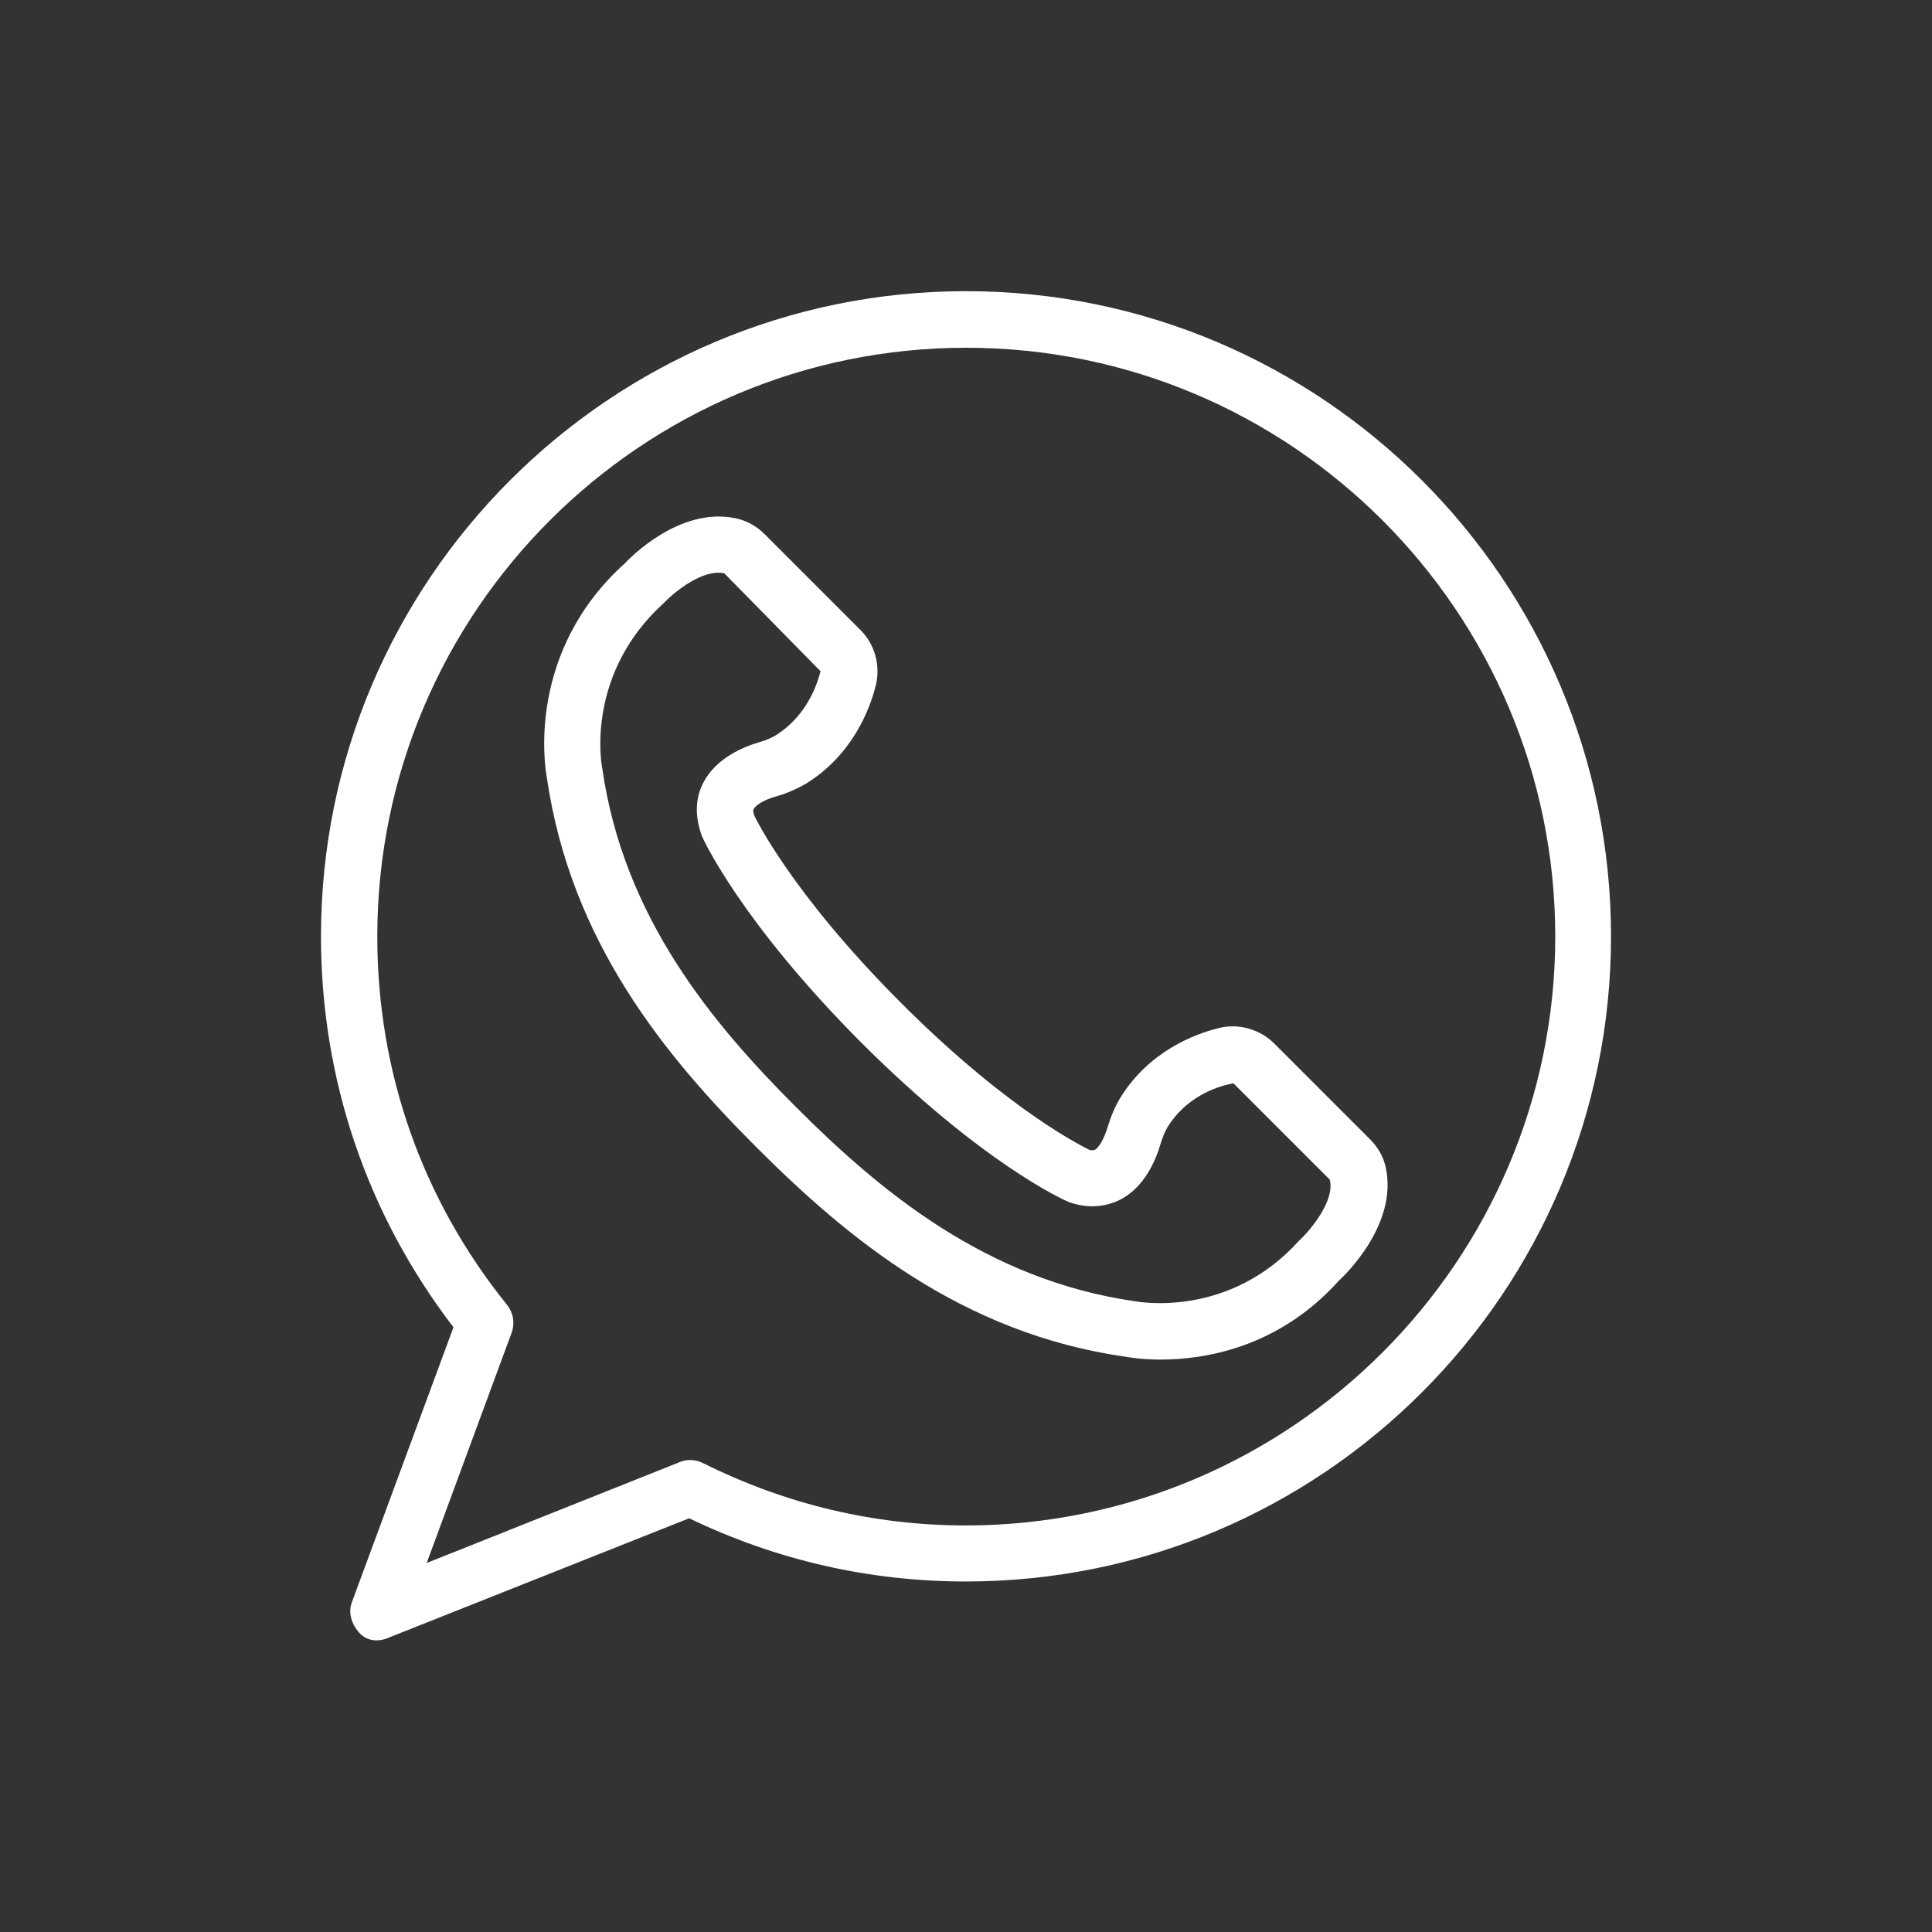
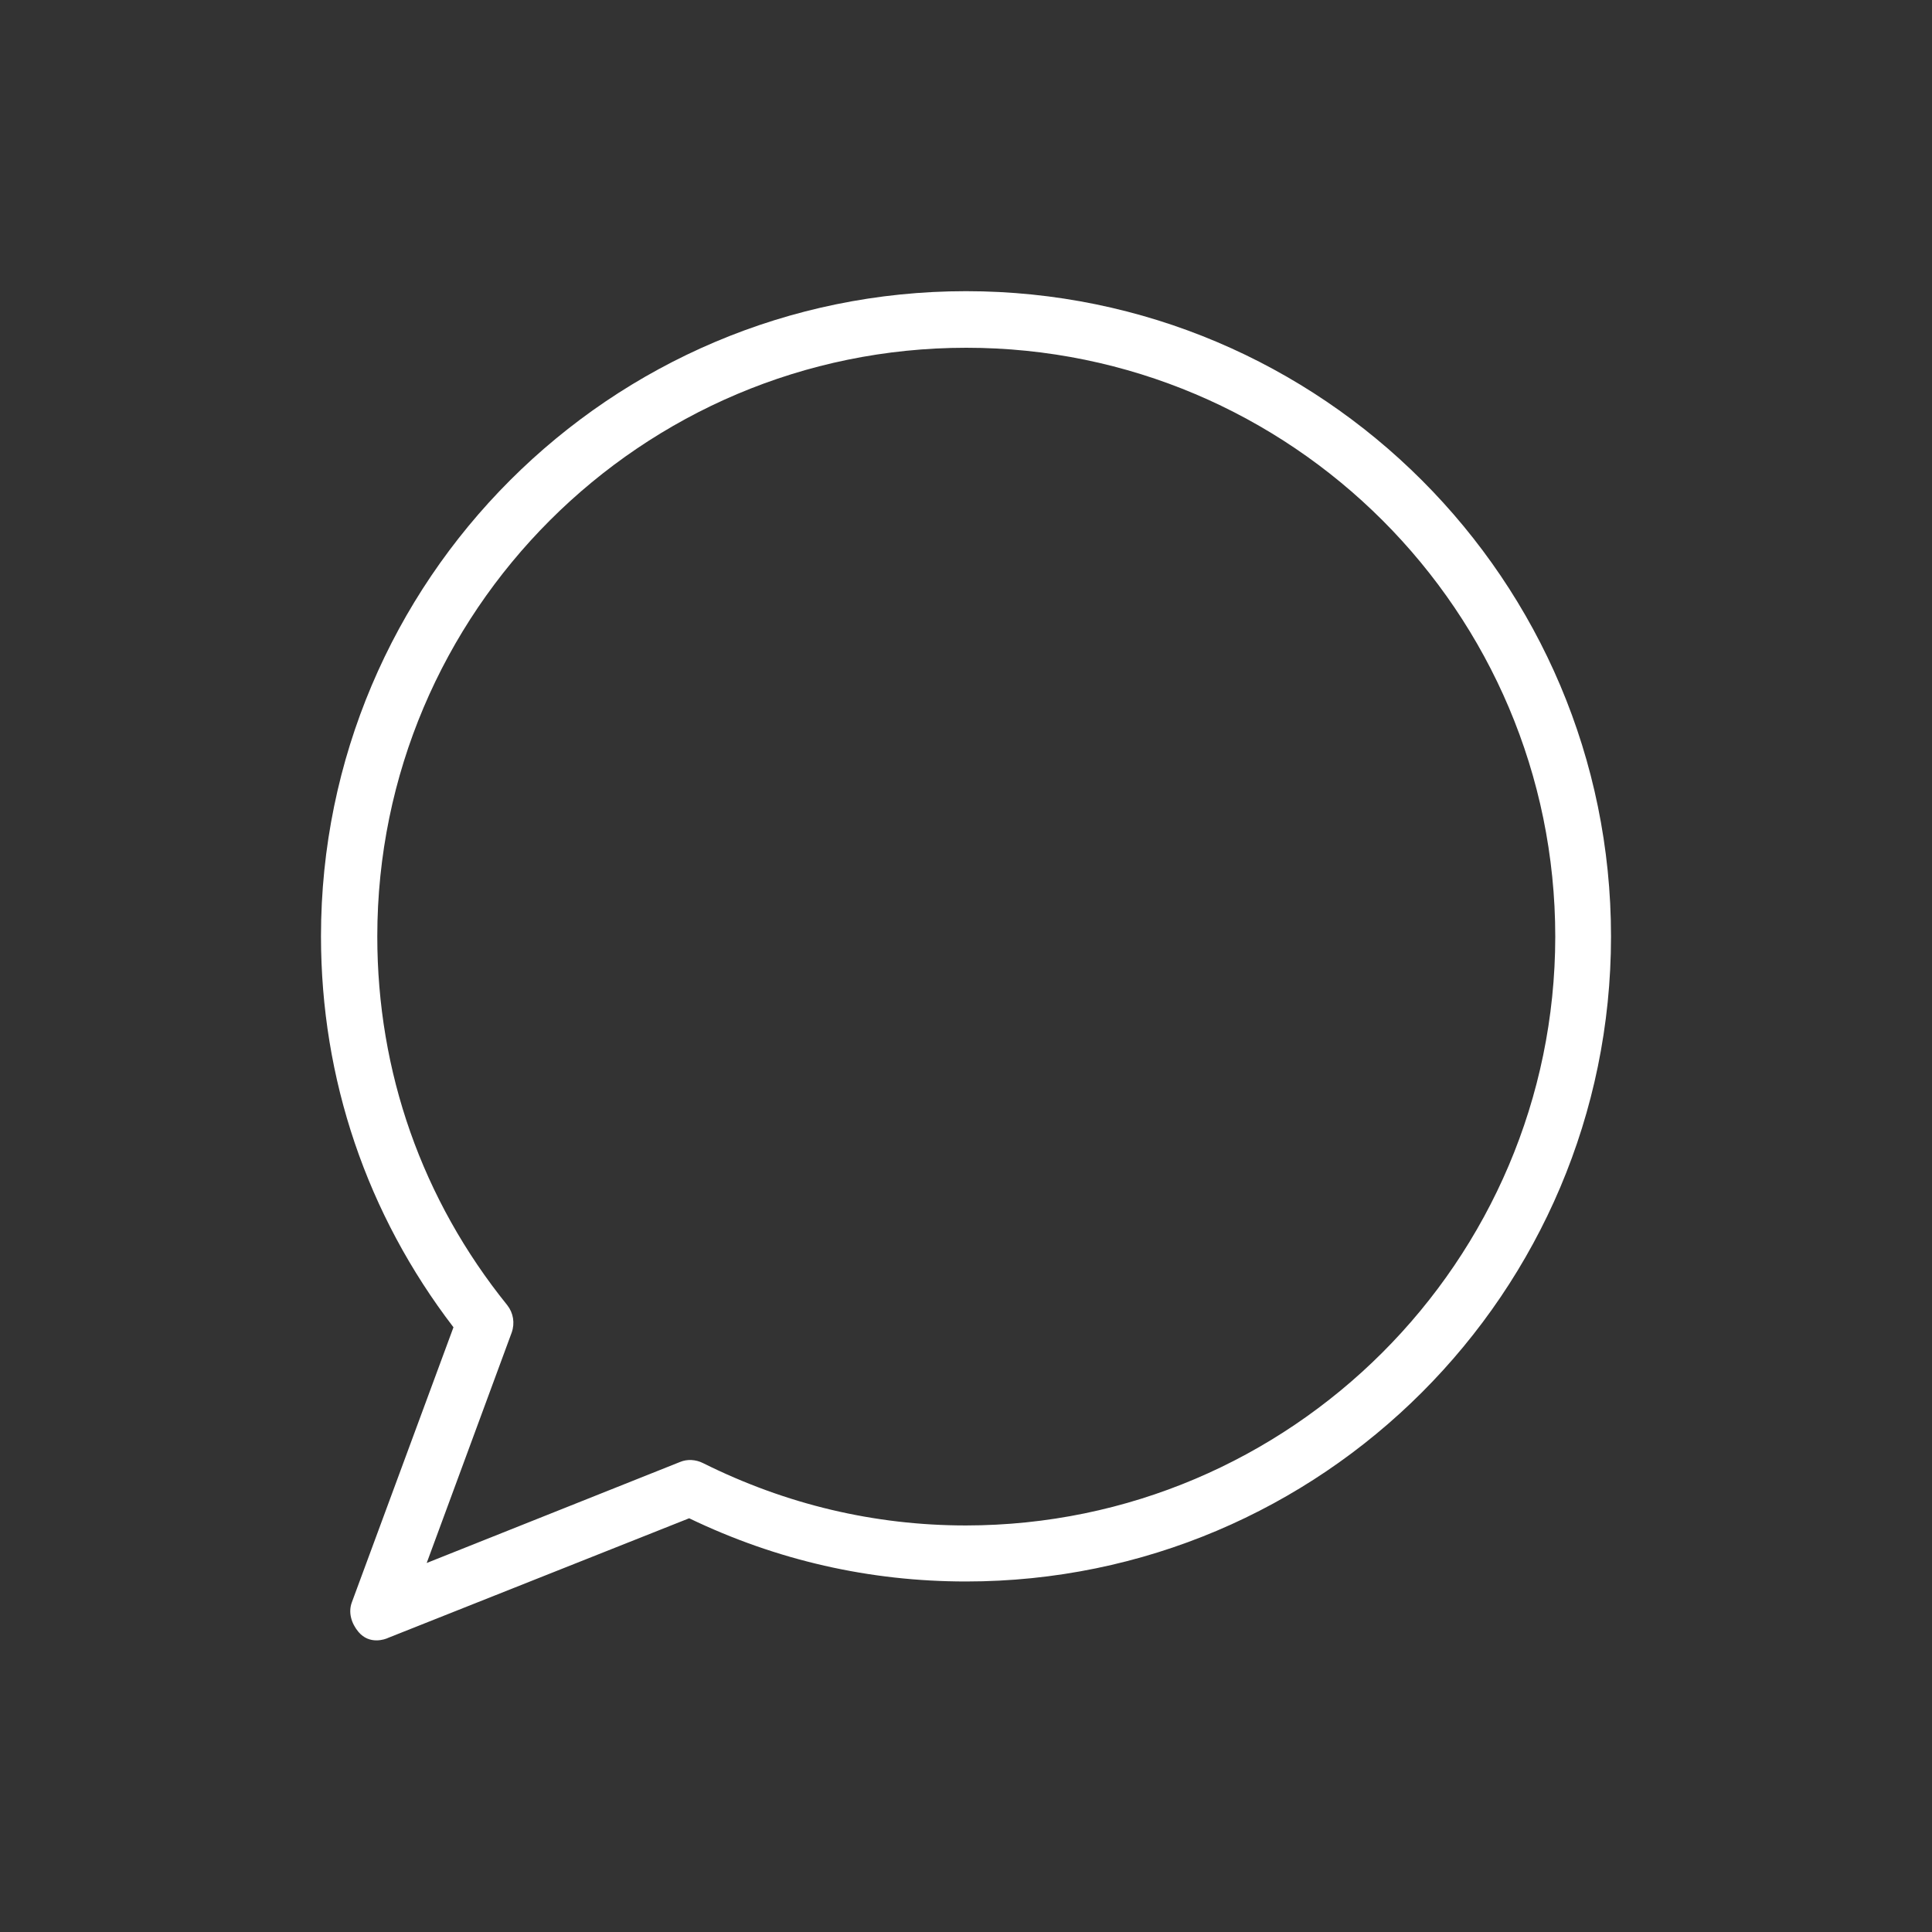
<svg xmlns="http://www.w3.org/2000/svg" version="1.1" id="Capa_1" x="0px" y="0px" viewBox="0 0 700 700" style="enable-background:new 0 0 700 700;" xml:space="preserve">
  <rect x="0" y="0" width="700" height="700" fill="#333333" stroke="none" />
  <style type="text/css">
	.st0{fill:#FFFFFF;}
</style>
  <g>
    <path class="st0" d="M350,105.5c-128.9,0-233.7,104.8-233.7,233.7c0,51.8,16.6,100.7,48,141.7l-36.8,99.6   c-1.4,3.7-0.2,7.7,2.4,10.8c4,4.7,9.6,2.7,10.8,2.1l109-43.3C281.5,565.4,315.2,573,350,573c128.9,0,233.7-104.8,233.7-233.7   C583.7,210.3,478.9,105.5,350,105.5L350,105.5z M350,552.7c-33.2,0-65.2-7.6-95.3-22.6c-2.6-1.3-5.7-1.5-8.3-0.4l-91.8,36.6   l30.8-83.5c1.2-3.4,0.6-7.1-1.6-9.9c-30.9-38.3-47.1-84.5-47.1-133.6c0-117.7,95.7-213.3,213.4-213.3   c117.7,0,213.4,95.7,213.4,213.4C563.4,456.9,467.7,552.6,350,552.7L350,552.7z" />
-     <path class="st0" d="M502.1,423.1c-0.8-3.9-2.8-7.4-5.7-10.3l-34.7-34.7c-5.3-5.3-13.1-7.4-20.2-5.6c-8.8,2.2-25.1,8.4-35.5,25.1   c-1.9,3.1-3.4,6.6-4.7,10.8c-1.4,4.7-3.4,7.6-4.6,8.2c-0.5,0.2-1.3,0.2-1.8,0.1c-0.3-0.2-28-12.8-68.5-53.4   c-40.2-40.2-53.1-67.8-53.1-67.8c-0.4-1.1-0.5-2-0.2-2.4c0.7-1.3,3.5-3.3,8.3-4.6c4.1-1.2,7.6-2.8,10.7-4.6   c16.7-10.4,23-26.7,25.2-35.5c1.8-7.2-0.3-15-5.6-20.2L277,193.5c-2.9-2.9-6.5-4.9-10.4-5.7c-20.5-4.4-38.8,14.8-40.2,16.3   c-35.4,31.9-29.1,73-28.3,77.4c8.6,59.8,43.2,101.4,76,134.2c32.8,32.8,74.4,67.5,133.9,75.9c0.6,0.1,5.3,1,12.5,1   c15.5,0,42.5-4,64.6-28.6C487.3,462,506.5,443.6,502.1,423.1L502.1,423.1z M470.6,449.6c-25.1,27.8-57.4,22.2-59.2,21.9   c-54-7.7-92.5-39.9-122.9-70.3c-30.4-30.4-62.6-68.8-70.3-122.9c0-0.2-0.1-0.3-0.1-0.5c-0.2-1.4-5.9-33.7,22.5-59.4   c3.6-3.8,12.5-10.9,19.6-10.9c0.8,0,1.5,0.1,2.2,0.2l34.9,35.5c-1.5,5.8-5.5,16.5-16.2,23.2c-1.5,0.9-3.3,1.7-5.6,2.4   c-7,2-16.2,6.2-20.7,14.8c-2,3.9-3.8,10.3-0.5,19.3c0.5,1.2,14.1,31,57.6,74.7c43.6,43.6,73.3,57.1,75.3,57.9   c8.3,3,14.7,1.1,18.6-0.8c8.6-4.4,12.8-13.7,14.8-20.6c0.7-2.3,1.5-4.1,2.4-5.7c6.6-10.7,17.3-14.7,23.9-15.9l34.9,34.9   C483.7,434.6,475.5,445.1,470.6,449.6L470.6,449.6z" />
  </g>
</svg>